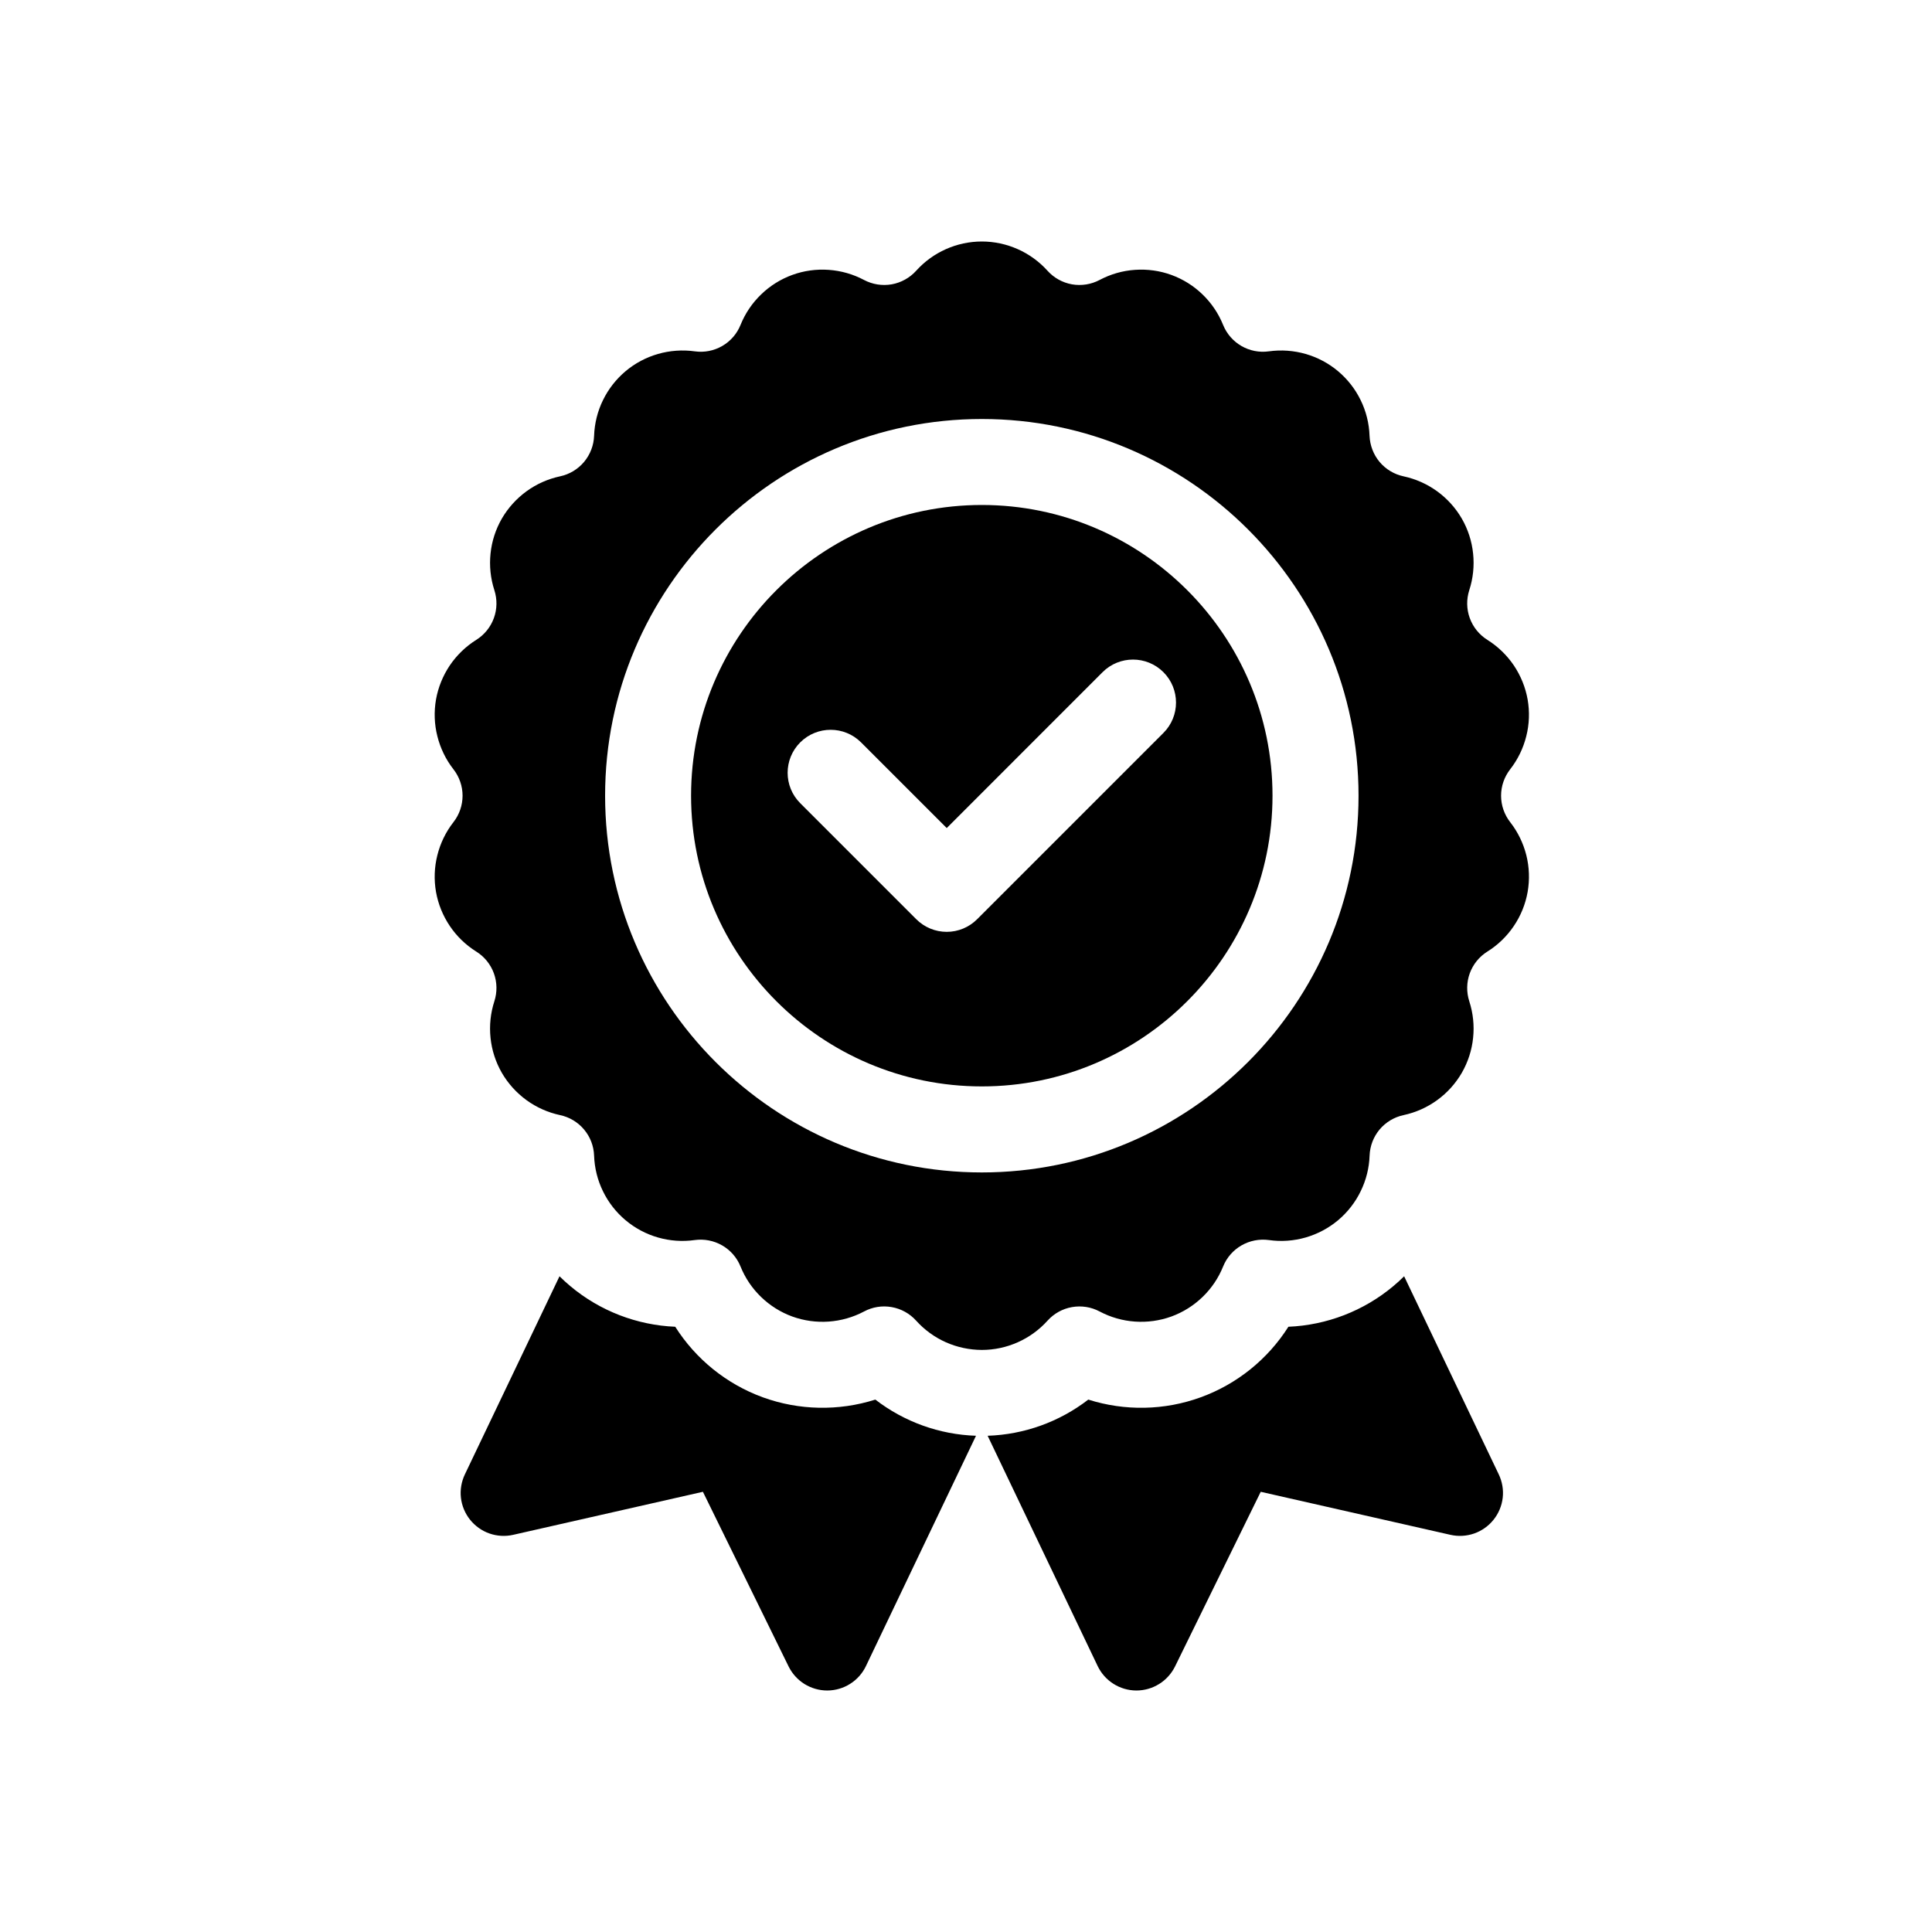
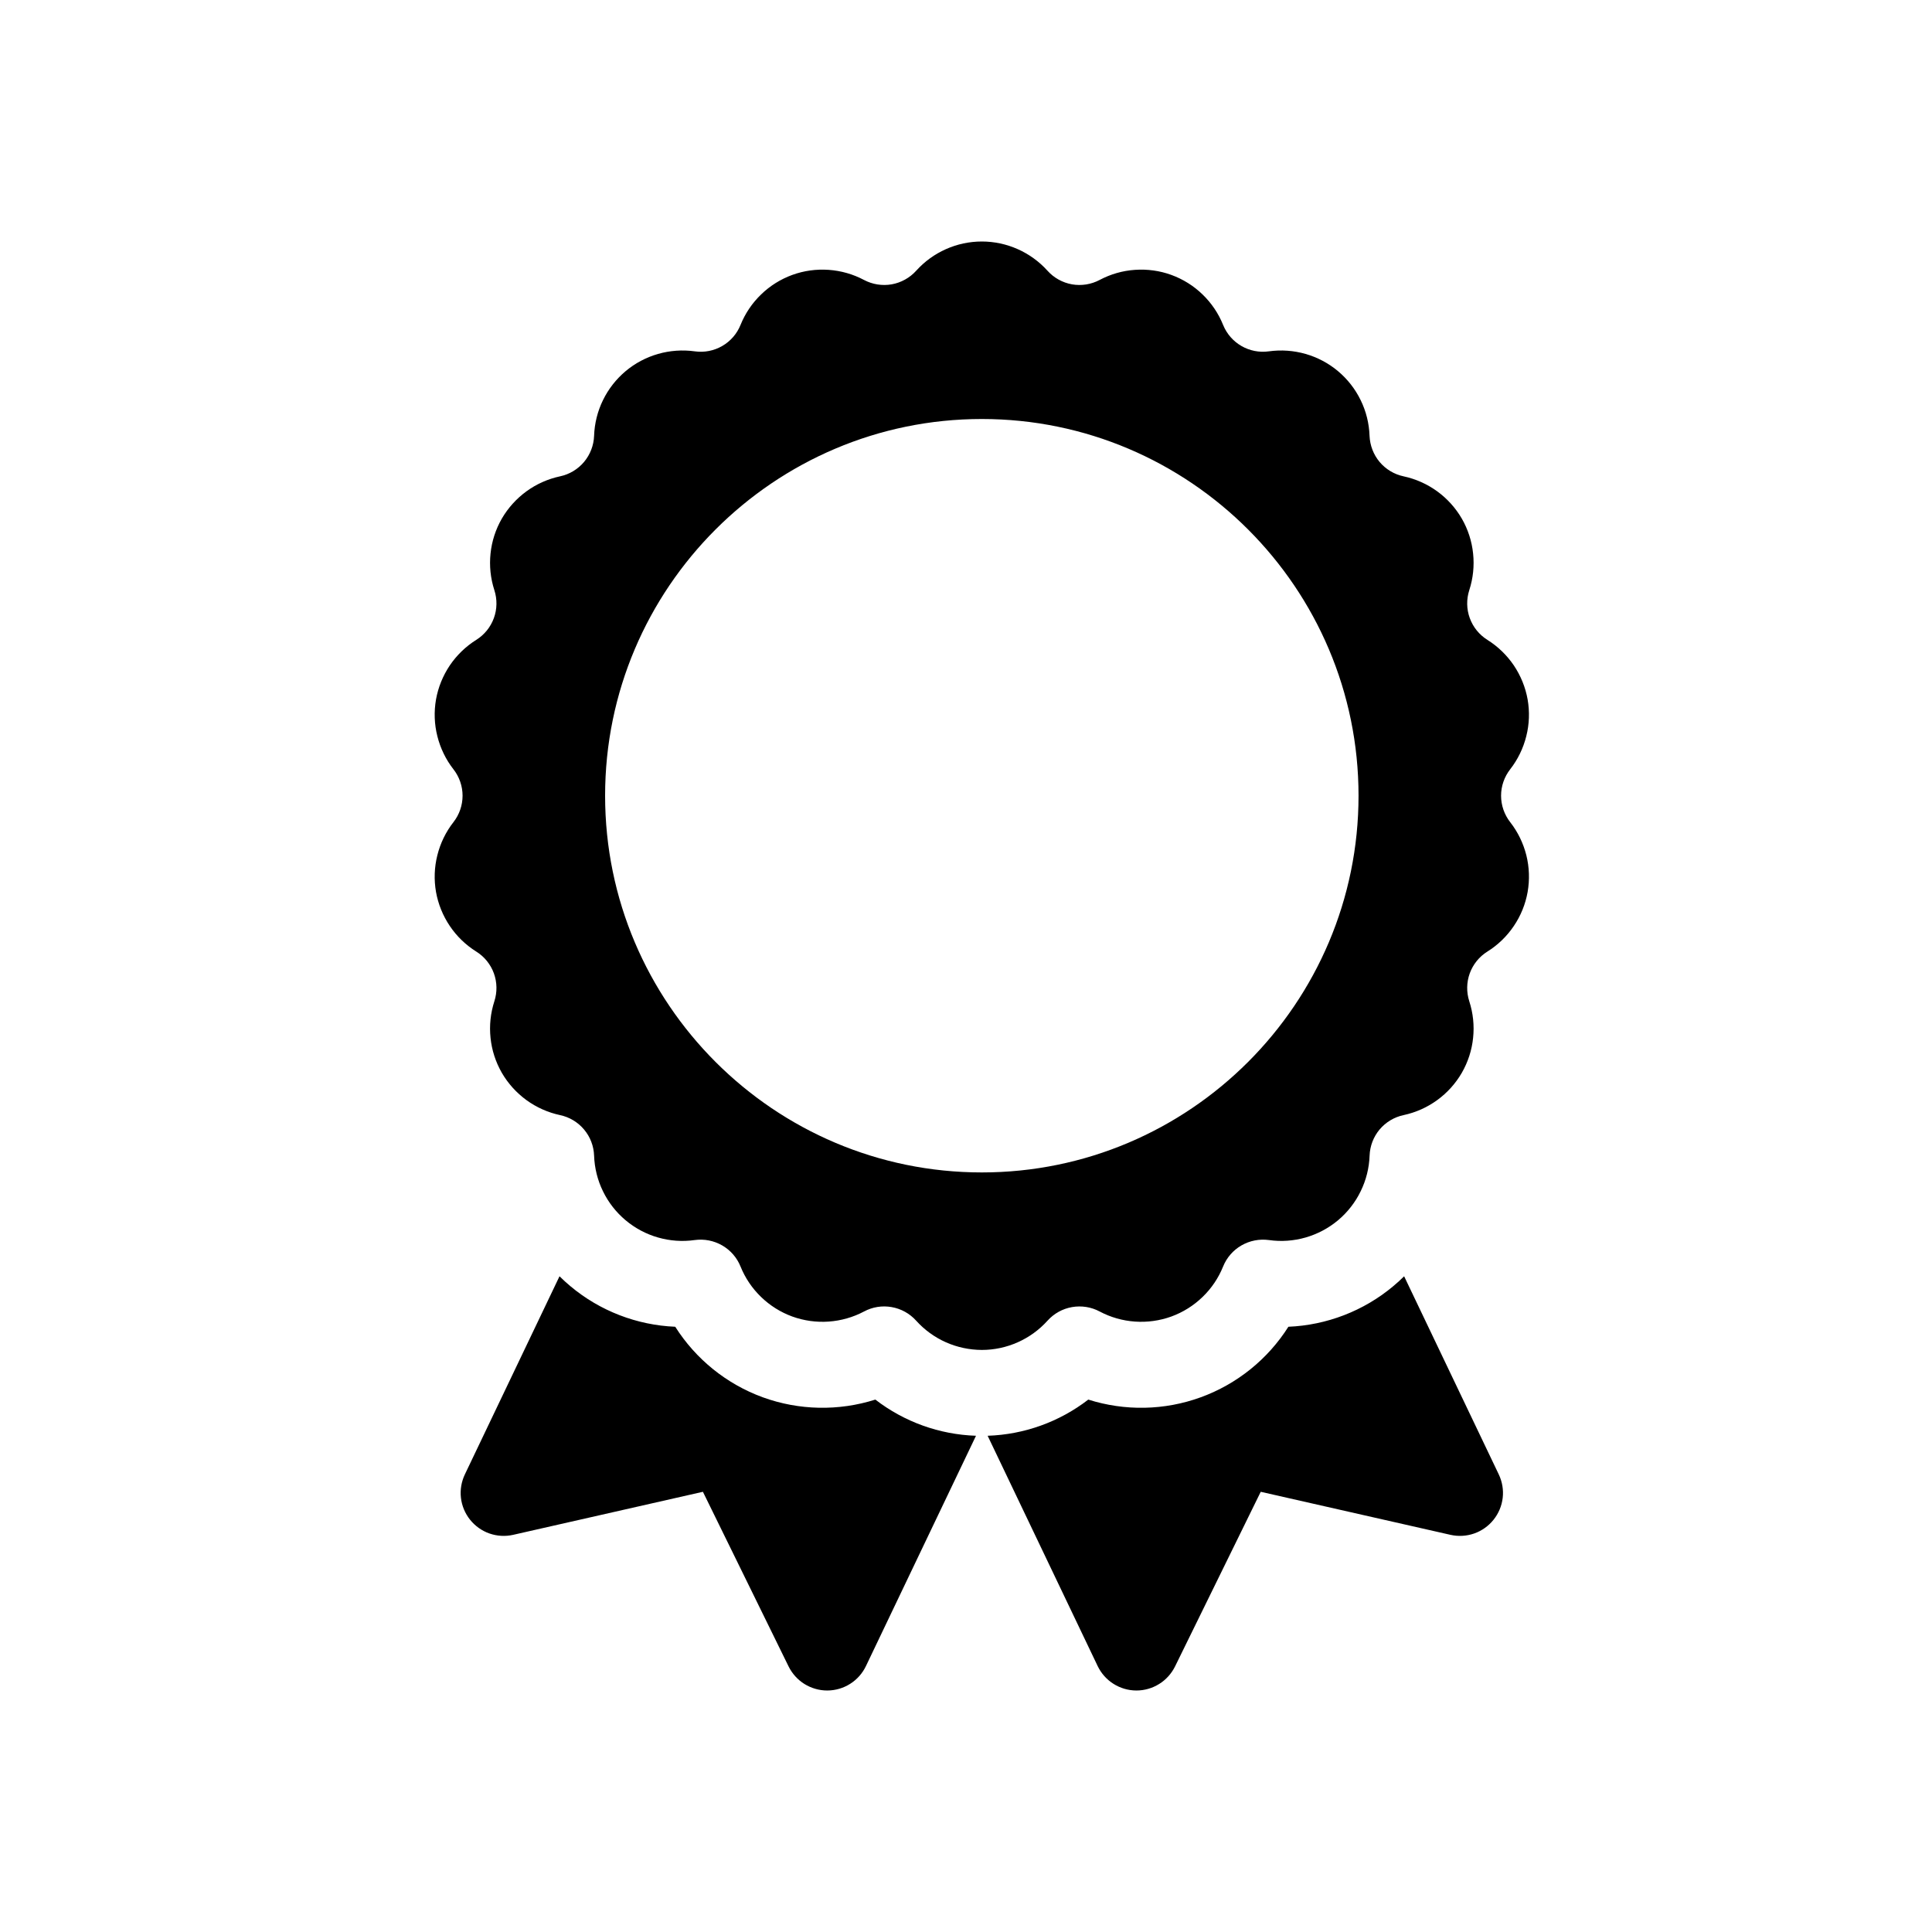
<svg xmlns="http://www.w3.org/2000/svg" width="40" height="40" viewBox="0 0 40 40" fill="none">
  <path d="M18.123 28.977C17.363 29.218 16.544 29.202 15.794 28.93C15.04 28.655 14.404 28.138 13.98 27.469C13.188 27.436 12.422 27.143 11.808 26.628C11.73 26.563 11.656 26.495 11.584 26.424L9.625 30.525C9.553 30.676 9.524 30.844 9.543 31.01C9.562 31.176 9.628 31.334 9.732 31.464C9.837 31.595 9.976 31.694 10.133 31.749C10.291 31.804 10.461 31.814 10.625 31.777L14.553 30.886L16.327 34.502C16.401 34.651 16.514 34.777 16.655 34.865C16.797 34.953 16.96 35 17.126 35H17.131C17.298 34.999 17.462 34.951 17.603 34.861C17.744 34.772 17.857 34.644 17.929 34.493L20.207 29.726C19.451 29.701 18.722 29.439 18.123 28.977ZM28.847 26.628C28.233 27.143 27.466 27.436 26.675 27.469C26.251 28.138 25.614 28.655 24.861 28.929C24.107 29.204 23.287 29.217 22.532 28.977C21.933 29.439 21.204 29.701 20.448 29.726L22.726 34.494C22.798 34.644 22.911 34.772 23.052 34.861C23.193 34.951 23.357 34.999 23.524 35H23.529C23.695 35 23.858 34.953 23.999 34.865C24.141 34.777 24.254 34.651 24.328 34.502L26.102 30.886L30.03 31.777C30.194 31.814 30.364 31.804 30.522 31.749C30.679 31.694 30.818 31.595 30.923 31.464C31.027 31.334 31.093 31.176 31.112 31.01C31.131 30.844 31.102 30.676 31.03 30.525L29.071 26.424C28.999 26.495 28.925 26.563 28.847 26.628ZM31.267 15.927C31.425 15.724 31.538 15.491 31.6 15.242C31.663 14.994 31.672 14.735 31.628 14.482C31.583 14.229 31.485 13.989 31.342 13.776C31.198 13.564 31.012 13.384 30.795 13.248C30.626 13.142 30.498 12.984 30.43 12.797C30.362 12.611 30.359 12.407 30.42 12.218C30.499 11.974 30.526 11.716 30.499 11.461C30.473 11.206 30.393 10.959 30.265 10.737C30.136 10.515 29.962 10.322 29.755 10.172C29.547 10.021 29.311 9.916 29.06 9.862C28.866 9.821 28.691 9.716 28.563 9.564C28.436 9.412 28.363 9.221 28.355 9.023C28.346 8.767 28.284 8.515 28.171 8.285C28.059 8.054 27.899 7.85 27.703 7.685C27.307 7.352 26.785 7.203 26.271 7.274C25.867 7.331 25.476 7.105 25.323 6.727C25.227 6.489 25.082 6.274 24.897 6.096C24.713 5.917 24.493 5.78 24.252 5.692C24.011 5.604 23.754 5.569 23.498 5.587C23.242 5.604 22.993 5.676 22.767 5.796C22.591 5.889 22.39 5.921 22.194 5.887C21.999 5.852 21.82 5.753 21.688 5.606C21.341 5.221 20.845 5 20.328 5C19.81 5 19.314 5.221 18.968 5.606C18.835 5.753 18.656 5.852 18.461 5.887C18.265 5.921 18.064 5.889 17.888 5.796C17.662 5.676 17.413 5.605 17.157 5.587C16.901 5.569 16.644 5.604 16.403 5.692C16.162 5.78 15.942 5.917 15.758 6.096C15.573 6.274 15.428 6.489 15.332 6.727C15.258 6.911 15.124 7.065 14.952 7.164C14.78 7.263 14.58 7.302 14.384 7.274C13.87 7.203 13.348 7.352 12.952 7.685C12.756 7.85 12.596 8.054 12.484 8.285C12.371 8.515 12.309 8.767 12.3 9.023C12.293 9.221 12.219 9.412 12.092 9.564C11.964 9.716 11.789 9.821 11.595 9.862C11.344 9.916 11.107 10.021 10.9 10.172C10.693 10.323 10.519 10.515 10.39 10.737C10.262 10.959 10.182 11.206 10.156 11.461C10.129 11.716 10.156 11.974 10.235 12.218C10.296 12.407 10.293 12.611 10.225 12.797C10.157 12.984 10.029 13.142 9.86 13.248C9.643 13.384 9.457 13.564 9.313 13.776C9.17 13.989 9.072 14.229 9.027 14.482C8.983 14.735 8.992 14.994 9.055 15.242C9.117 15.491 9.23 15.725 9.388 15.927C9.51 16.083 9.577 16.276 9.577 16.474C9.577 16.673 9.51 16.866 9.388 17.022C9.23 17.224 9.117 17.457 9.055 17.706C8.992 17.955 8.983 18.214 9.027 18.467C9.072 18.719 9.17 18.96 9.313 19.172C9.456 19.385 9.643 19.565 9.86 19.701C10.029 19.806 10.157 19.965 10.225 20.151C10.293 20.338 10.296 20.542 10.235 20.731C10.156 20.975 10.129 21.233 10.156 21.488C10.182 21.743 10.262 21.989 10.39 22.212C10.519 22.434 10.693 22.626 10.9 22.777C11.108 22.928 11.344 23.033 11.595 23.087C11.79 23.128 11.964 23.233 12.092 23.385C12.22 23.537 12.293 23.727 12.3 23.926C12.309 24.182 12.371 24.434 12.484 24.664C12.596 24.895 12.756 25.099 12.952 25.264C13.149 25.429 13.378 25.551 13.624 25.621C13.871 25.692 14.13 25.71 14.383 25.674C14.58 25.647 14.78 25.686 14.952 25.785C15.124 25.884 15.258 26.038 15.332 26.222C15.428 26.46 15.573 26.675 15.758 26.853C15.942 27.031 16.162 27.169 16.403 27.257C16.644 27.344 16.901 27.38 17.157 27.362C17.413 27.344 17.662 27.273 17.889 27.153C18.064 27.059 18.265 27.027 18.461 27.062C18.656 27.096 18.835 27.195 18.968 27.343C19.139 27.533 19.349 27.686 19.583 27.79C19.817 27.894 20.071 27.948 20.328 27.949C20.845 27.949 21.341 27.728 21.688 27.343C21.821 27.195 21.999 27.096 22.195 27.062C22.39 27.028 22.591 27.059 22.767 27.153C22.993 27.273 23.242 27.344 23.498 27.362C23.754 27.38 24.011 27.344 24.252 27.257C24.493 27.169 24.713 27.031 24.897 26.853C25.082 26.675 25.227 26.46 25.323 26.222C25.397 26.038 25.531 25.884 25.703 25.785C25.875 25.686 26.075 25.647 26.272 25.674C26.526 25.71 26.784 25.692 27.031 25.621C27.277 25.55 27.506 25.429 27.703 25.264C27.899 25.099 28.059 24.895 28.171 24.664C28.284 24.434 28.347 24.182 28.356 23.926C28.363 23.727 28.436 23.537 28.563 23.385C28.691 23.233 28.866 23.128 29.06 23.087C29.311 23.033 29.547 22.928 29.755 22.777C29.963 22.626 30.136 22.434 30.265 22.212C30.393 21.989 30.473 21.743 30.499 21.488C30.526 21.233 30.499 20.975 30.42 20.731C30.359 20.542 30.362 20.338 30.43 20.151C30.498 19.965 30.626 19.806 30.795 19.701C31.012 19.565 31.199 19.385 31.342 19.172C31.486 18.96 31.583 18.72 31.628 18.467C31.672 18.214 31.663 17.955 31.601 17.706C31.538 17.457 31.425 17.224 31.267 17.022C31.145 16.866 31.078 16.673 31.078 16.474C31.078 16.276 31.145 16.083 31.267 15.927ZM20.328 24.274C16.027 24.274 12.528 20.775 12.528 16.474C12.528 12.174 16.027 8.675 20.328 8.675C24.628 8.675 28.127 12.174 28.127 16.474C28.127 20.775 24.628 24.274 20.328 24.274Z" fill="black" />
-   <path d="M20.328 10.455C17.009 10.455 14.308 13.155 14.308 16.474C14.308 19.793 17.009 22.493 20.328 22.493C23.646 22.493 26.346 19.793 26.346 16.474C26.346 13.155 23.646 10.455 20.328 10.455ZM16.568 15.37C16.916 15.023 17.479 15.023 17.827 15.37L19.601 17.144L22.828 13.916C23.176 13.569 23.739 13.569 24.087 13.916C24.435 14.264 24.435 14.828 24.087 15.175L20.23 19.032C20.063 19.199 19.837 19.293 19.601 19.293C19.365 19.293 19.138 19.199 18.971 19.032L16.568 16.629C16.22 16.282 16.22 15.718 16.568 15.37Z" fill="black" />
</svg>